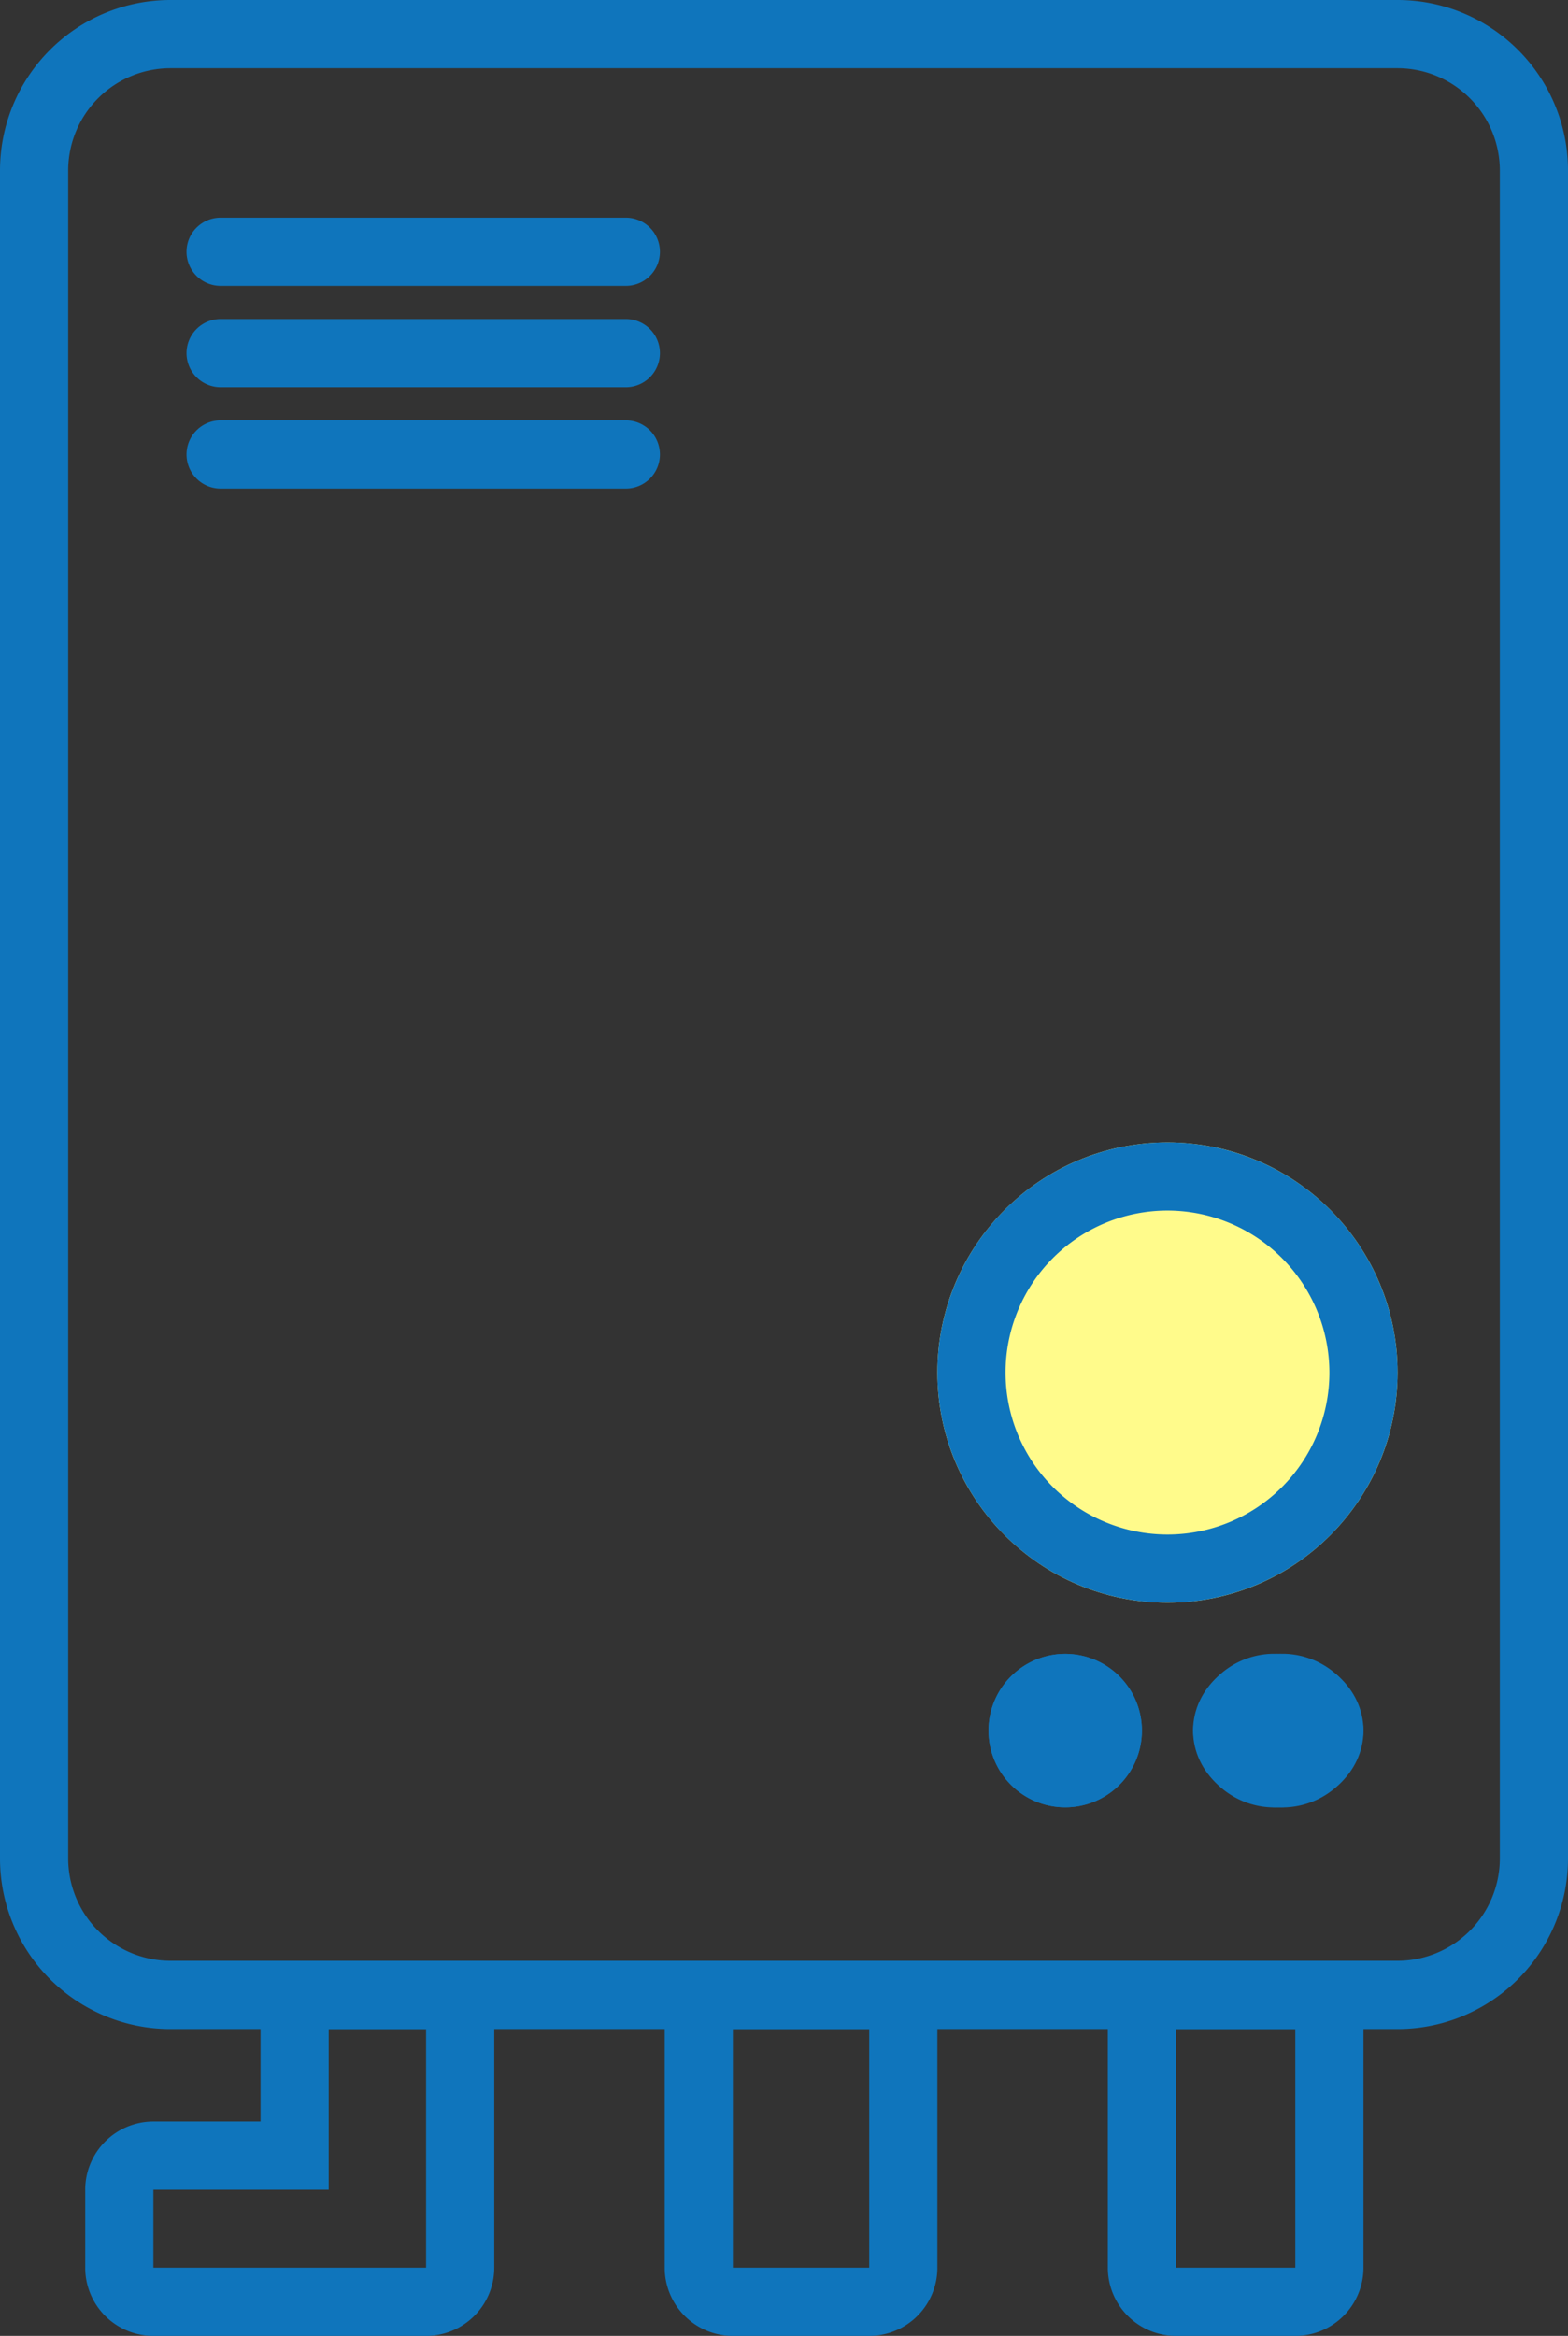
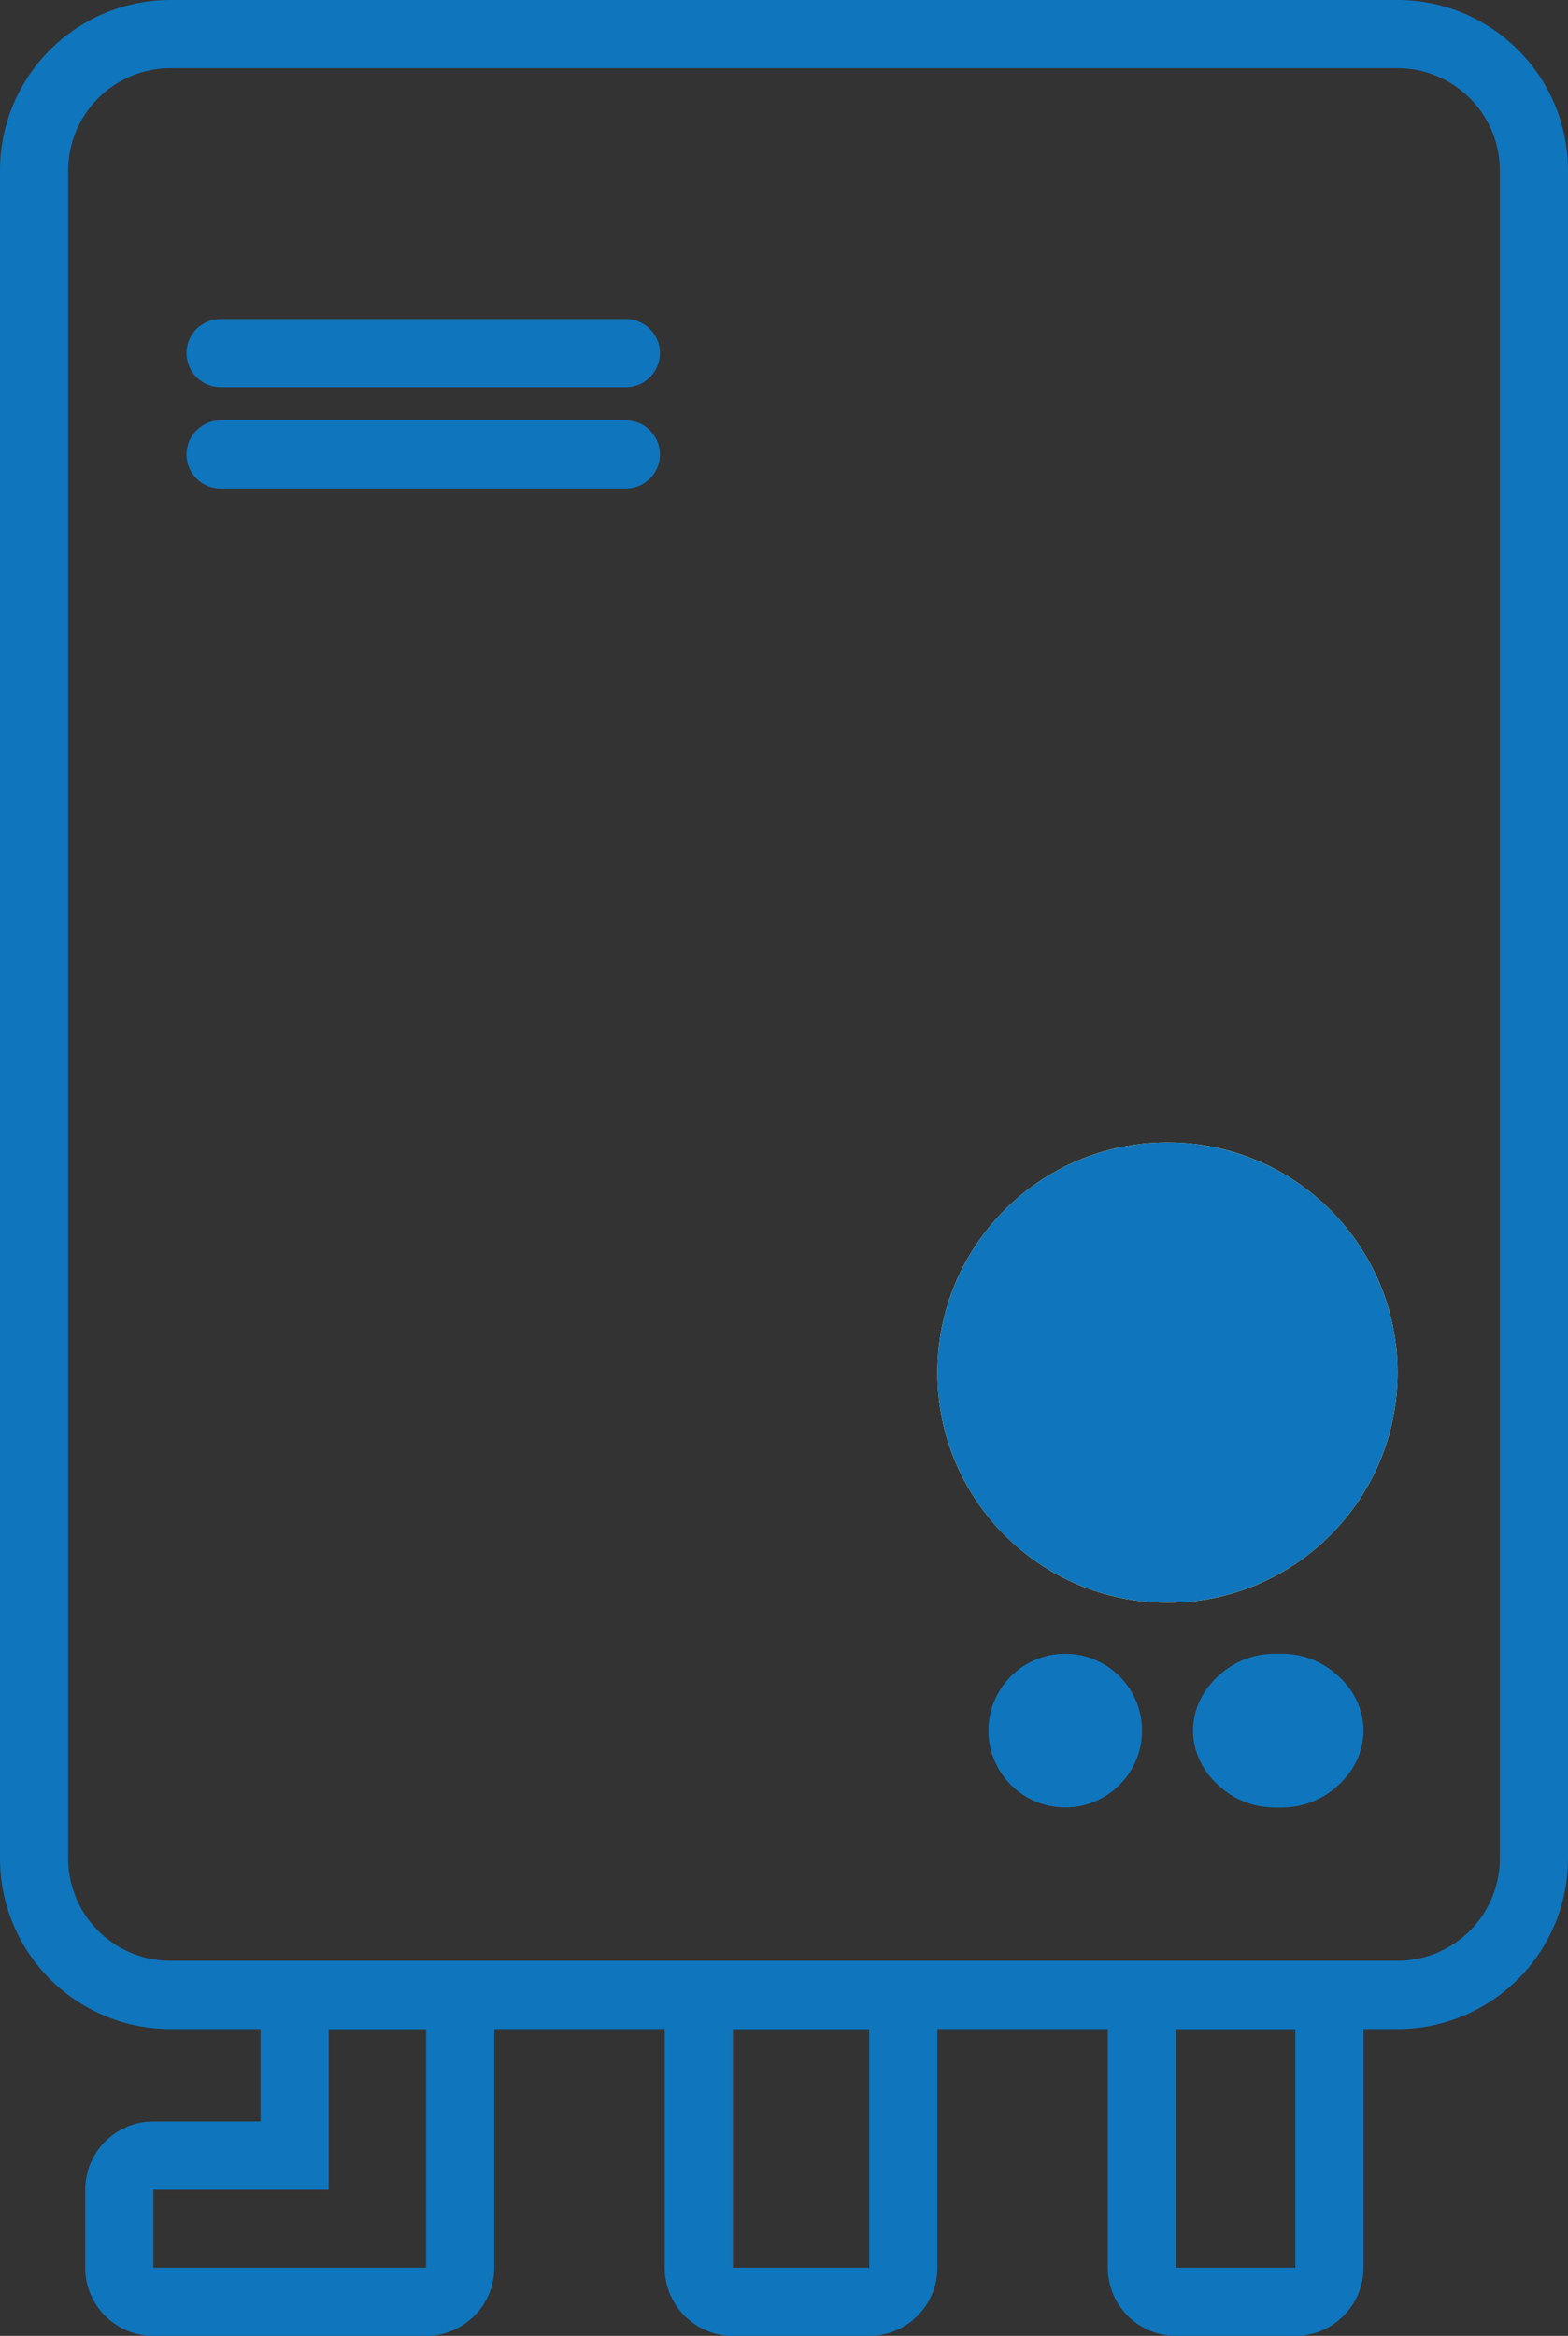
<svg xmlns="http://www.w3.org/2000/svg" width="92" height="137" viewBox="0 0 92 137">
  <rect x="0" y="0" width="92" height="137" fill="#333333" stroke="none" />
  <g id="icon-kyuyu" transform="translate(-1137 -2507.093)">
    <path id="長方形_3982" data-name="長方形 3982" d="M10,4a6.007,6.007,0,0,0-6,6v99a6.007,6.007,0,0,0,6,6H82a6.007,6.007,0,0,0,6-6V10a6.007,6.007,0,0,0-6-6H10m0-4H82A10,10,0,0,1,92,10v99a10,10,0,0,1-10,10H10A10,10,0,0,1,0,109V10A10,10,0,0,1,10,0Z" transform="translate(1137 2507.093)" fill="#0f75bc" />
    <circle id="楕円形_111" data-name="楕円形 111" cx="13.5" cy="13.5" r="13.5" transform="translate(1192 2574.093)" fill="#fffb8b" />
-     <path id="楕円形_111_-_アウトライン" data-name="楕円形 111 - アウトライン" d="M13.5,4A9.5,9.5,0,1,0,23,13.5,9.511,9.511,0,0,0,13.5,4m0-4A13.5,13.5,0,1,1,0,13.5,13.5,13.5,0,0,1,13.5,0Z" transform="translate(1192 2574.093)" fill="#0f75bc" />
+     <path id="楕円形_111_-_アウトライン" data-name="楕円形 111 - アウトライン" d="M13.5,4m0-4A13.5,13.5,0,1,1,0,13.5,13.5,13.5,0,0,1,13.5,0Z" transform="translate(1192 2574.093)" fill="#0f75bc" />
    <circle id="楕円形_112" data-name="楕円形 112" cx="4.5" cy="4.5" r="4.5" transform="translate(1195 2604.093)" fill="#0f75bc" />
    <path id="楕円形_112_-_アウトライン" data-name="楕円形 112 - アウトライン" d="M4.5,4a.5.5,0,1,0,.5.5A.5.5,0,0,0,4.5,4m0-4A4.5,4.5,0,1,1,0,4.5,4.5,4.5,0,0,1,4.5,0Z" transform="translate(1195 2604.093)" fill="#0f75bc" />
    <ellipse id="楕円形_113" data-name="楕円形 113" cx="5" cy="4.5" rx="5" ry="4.5" transform="translate(1207 2604.093)" fill="#0f75bc" />
    <path id="楕円形_113_-_アウトライン" data-name="楕円形 113 - アウトライン" d="M5,4c-.645,0-1,.376-1,.5S4.355,5,5,5s1-.376,1-.5S5.645,4,5,4M5,0a4.77,4.77,0,0,1,5,4.5A4.77,4.77,0,0,1,5,9,4.77,4.77,0,0,1,0,4.5,4.77,4.77,0,0,1,5,0Z" transform="translate(1207 2604.093)" fill="#0f75bc" />
    <path id="長方形_3989" data-name="長方形 3989" d="M4,4H4V18s0,0,0,0h8V4s0,0,0,0H4M4,0h8a4,4,0,0,1,4,4V18a4,4,0,0,1-4,4H4a4,4,0,0,1-4-4V4A4,4,0,0,1,4,0Z" transform="translate(1176 2622.093)" fill="#0f75bc" />
    <path id="長方形_3994" data-name="長方形 3994" d="M4,4H4V18s0,0,0,0h7V4s0,0,0,0H4M4,0h7a4,4,0,0,1,4,4V18a4,4,0,0,1-4,4H4a4,4,0,0,1-4-4V4A4,4,0,0,1,4,0Z" transform="translate(1202 2622.093)" fill="#0f75bc" />
    <path id="合体_6" data-name="合体 6" d="M20,18h0V4H14.286v9.428H4V18H20m0,4H4a4,4,0,0,1-4-4V13.429a4,4,0,0,1,4-4h6.286V4a4,4,0,0,1,4-4H20a4,4,0,0,1,4,4V18A4,4,0,0,1,20,22Z" transform="translate(1142 2622.093)" fill="#0f75bc" />
-     <path id="線_307" data-name="線 307" d="M23.775,2H0A2,2,0,0,1-2,0,2,2,0,0,1,0-2H23.775a2,2,0,0,1,2,2A2,2,0,0,1,23.775,2Z" transform="translate(1149.944 2521.859)" fill="#0f75bc" />
    <path id="線_308" data-name="線 308" d="M23.775,2H0A2,2,0,0,1-2,0,2,2,0,0,1,0-2H23.775a2,2,0,0,1,2,2A2,2,0,0,1,23.775,2Z" transform="translate(1149.944 2527.804)" fill="#0f75bc" />
    <path id="線_309" data-name="線 309" d="M23.775,2H0A2,2,0,0,1-2,0,2,2,0,0,1,0-2H23.775a2,2,0,0,1,2,2A2,2,0,0,1,23.775,2Z" transform="translate(1149.944 2533.748)" fill="#0f75bc" />
  </g>
</svg>